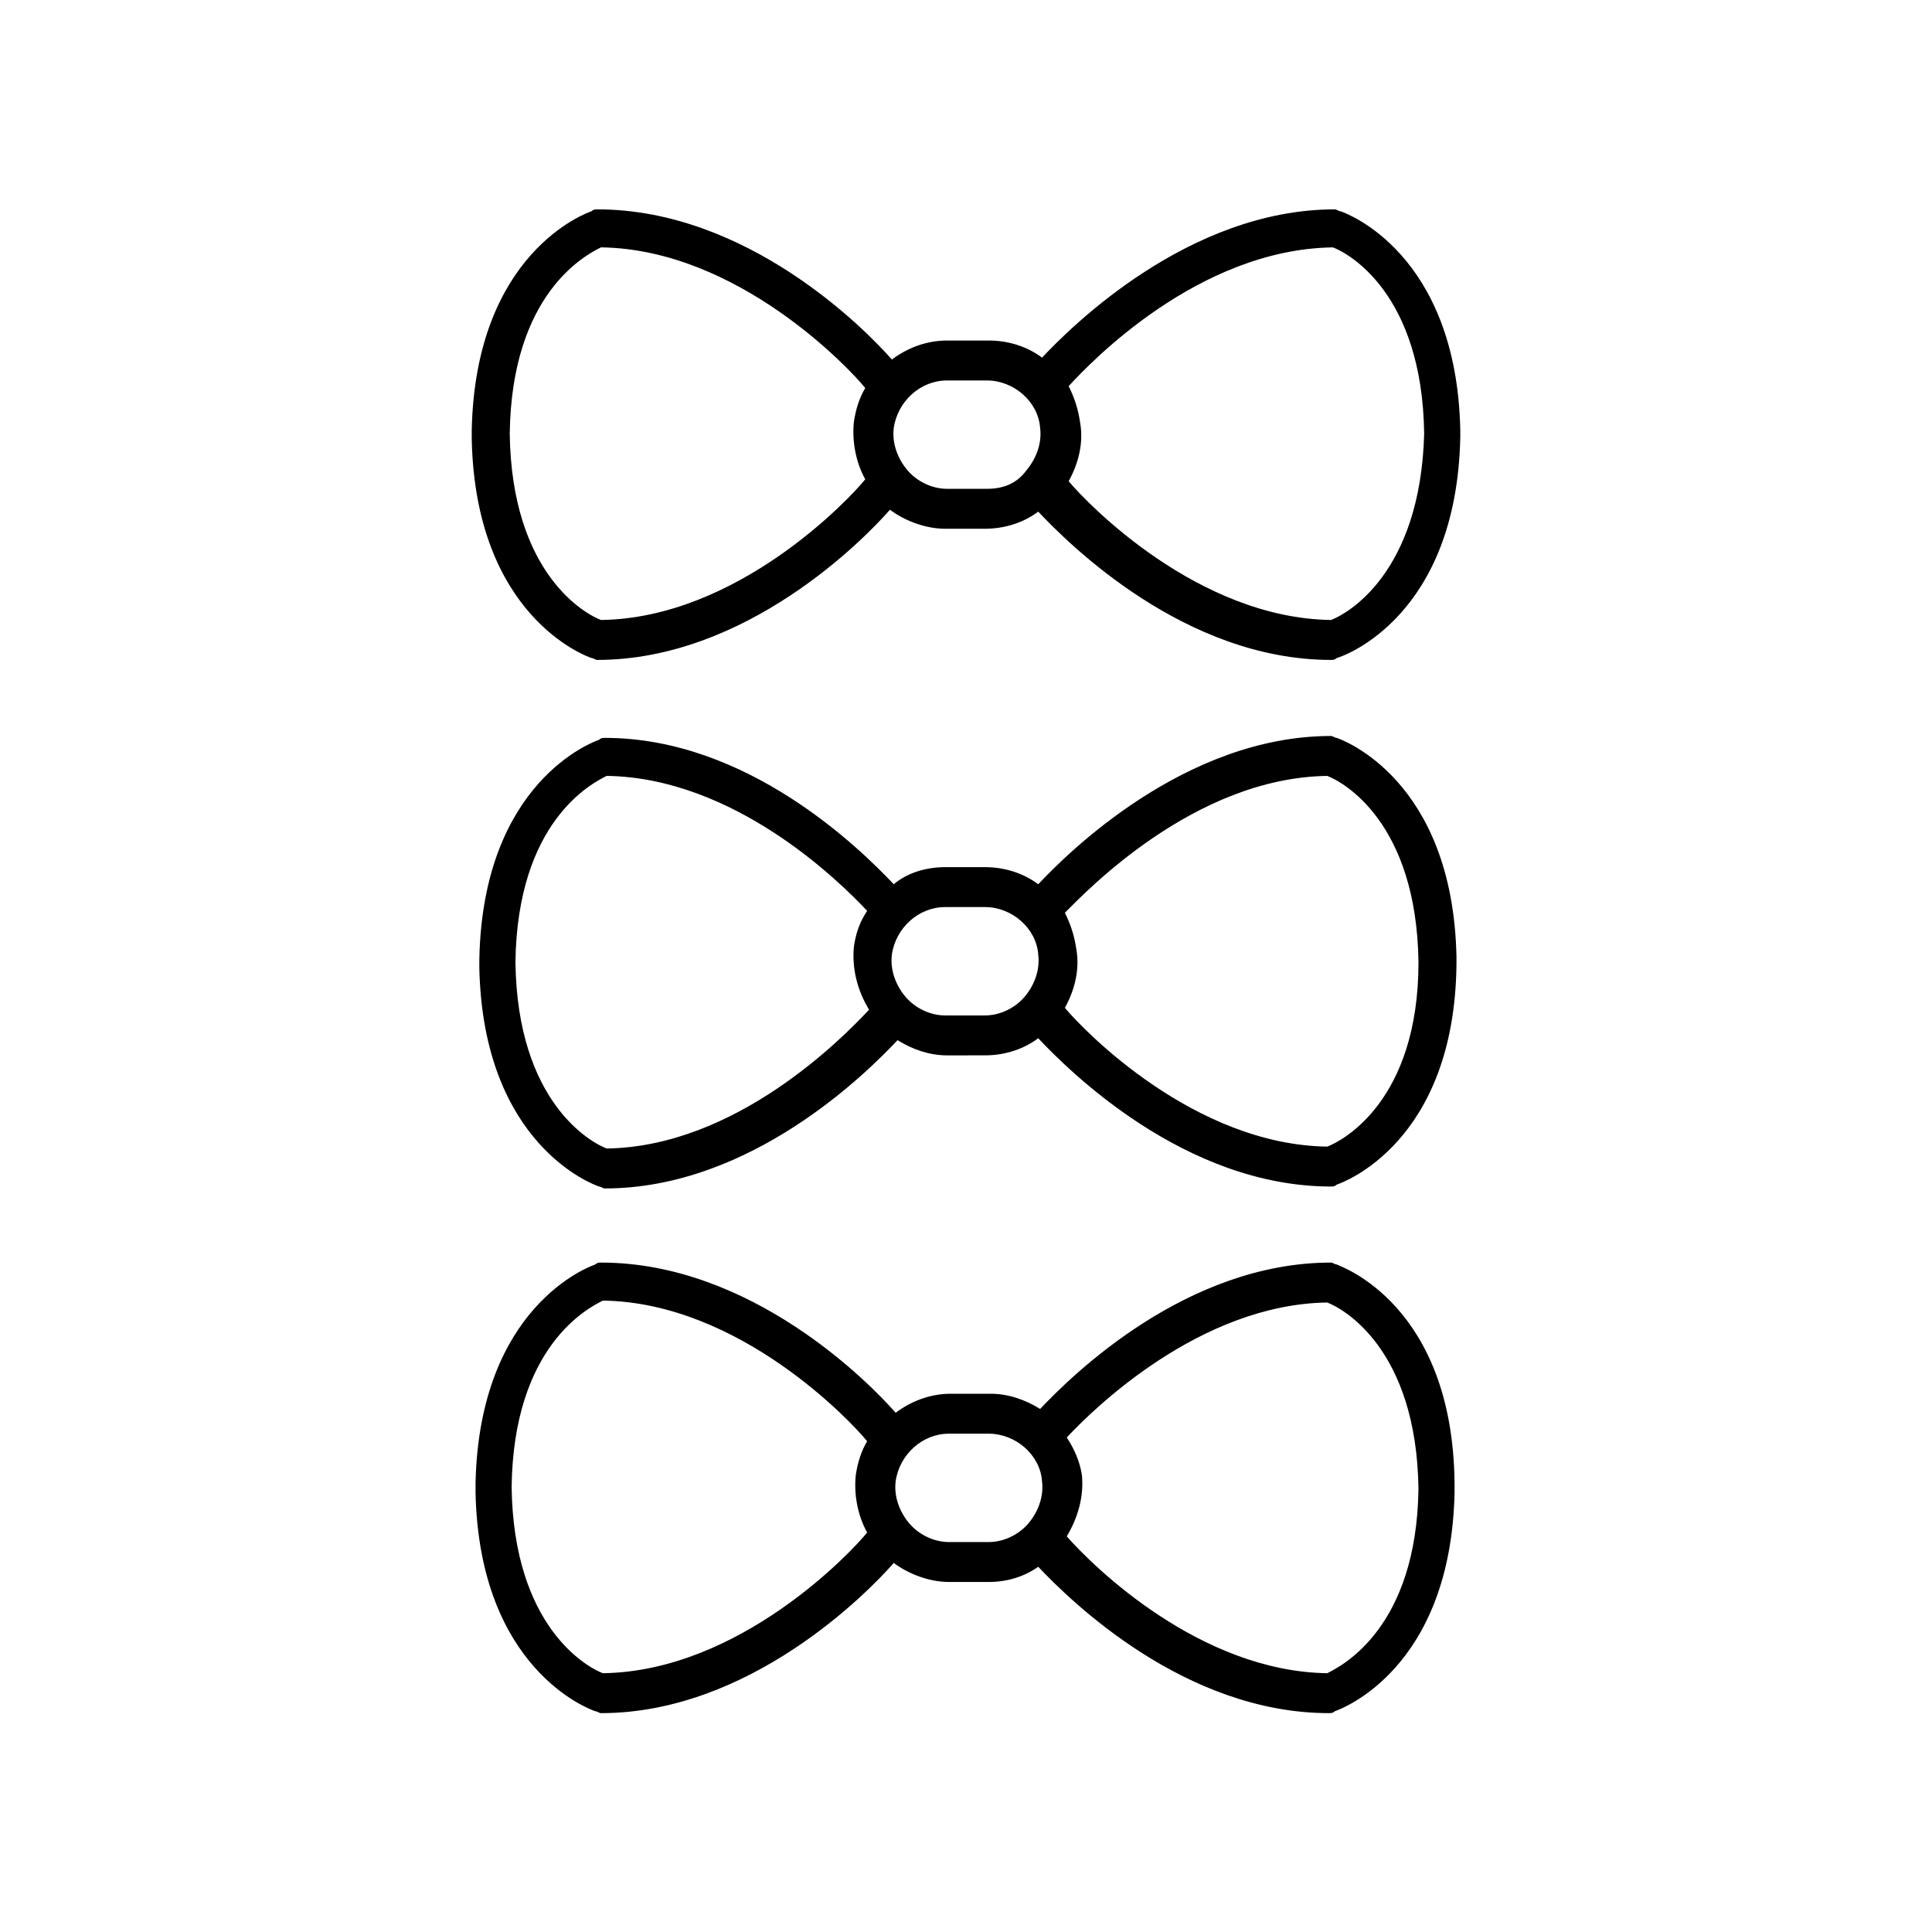
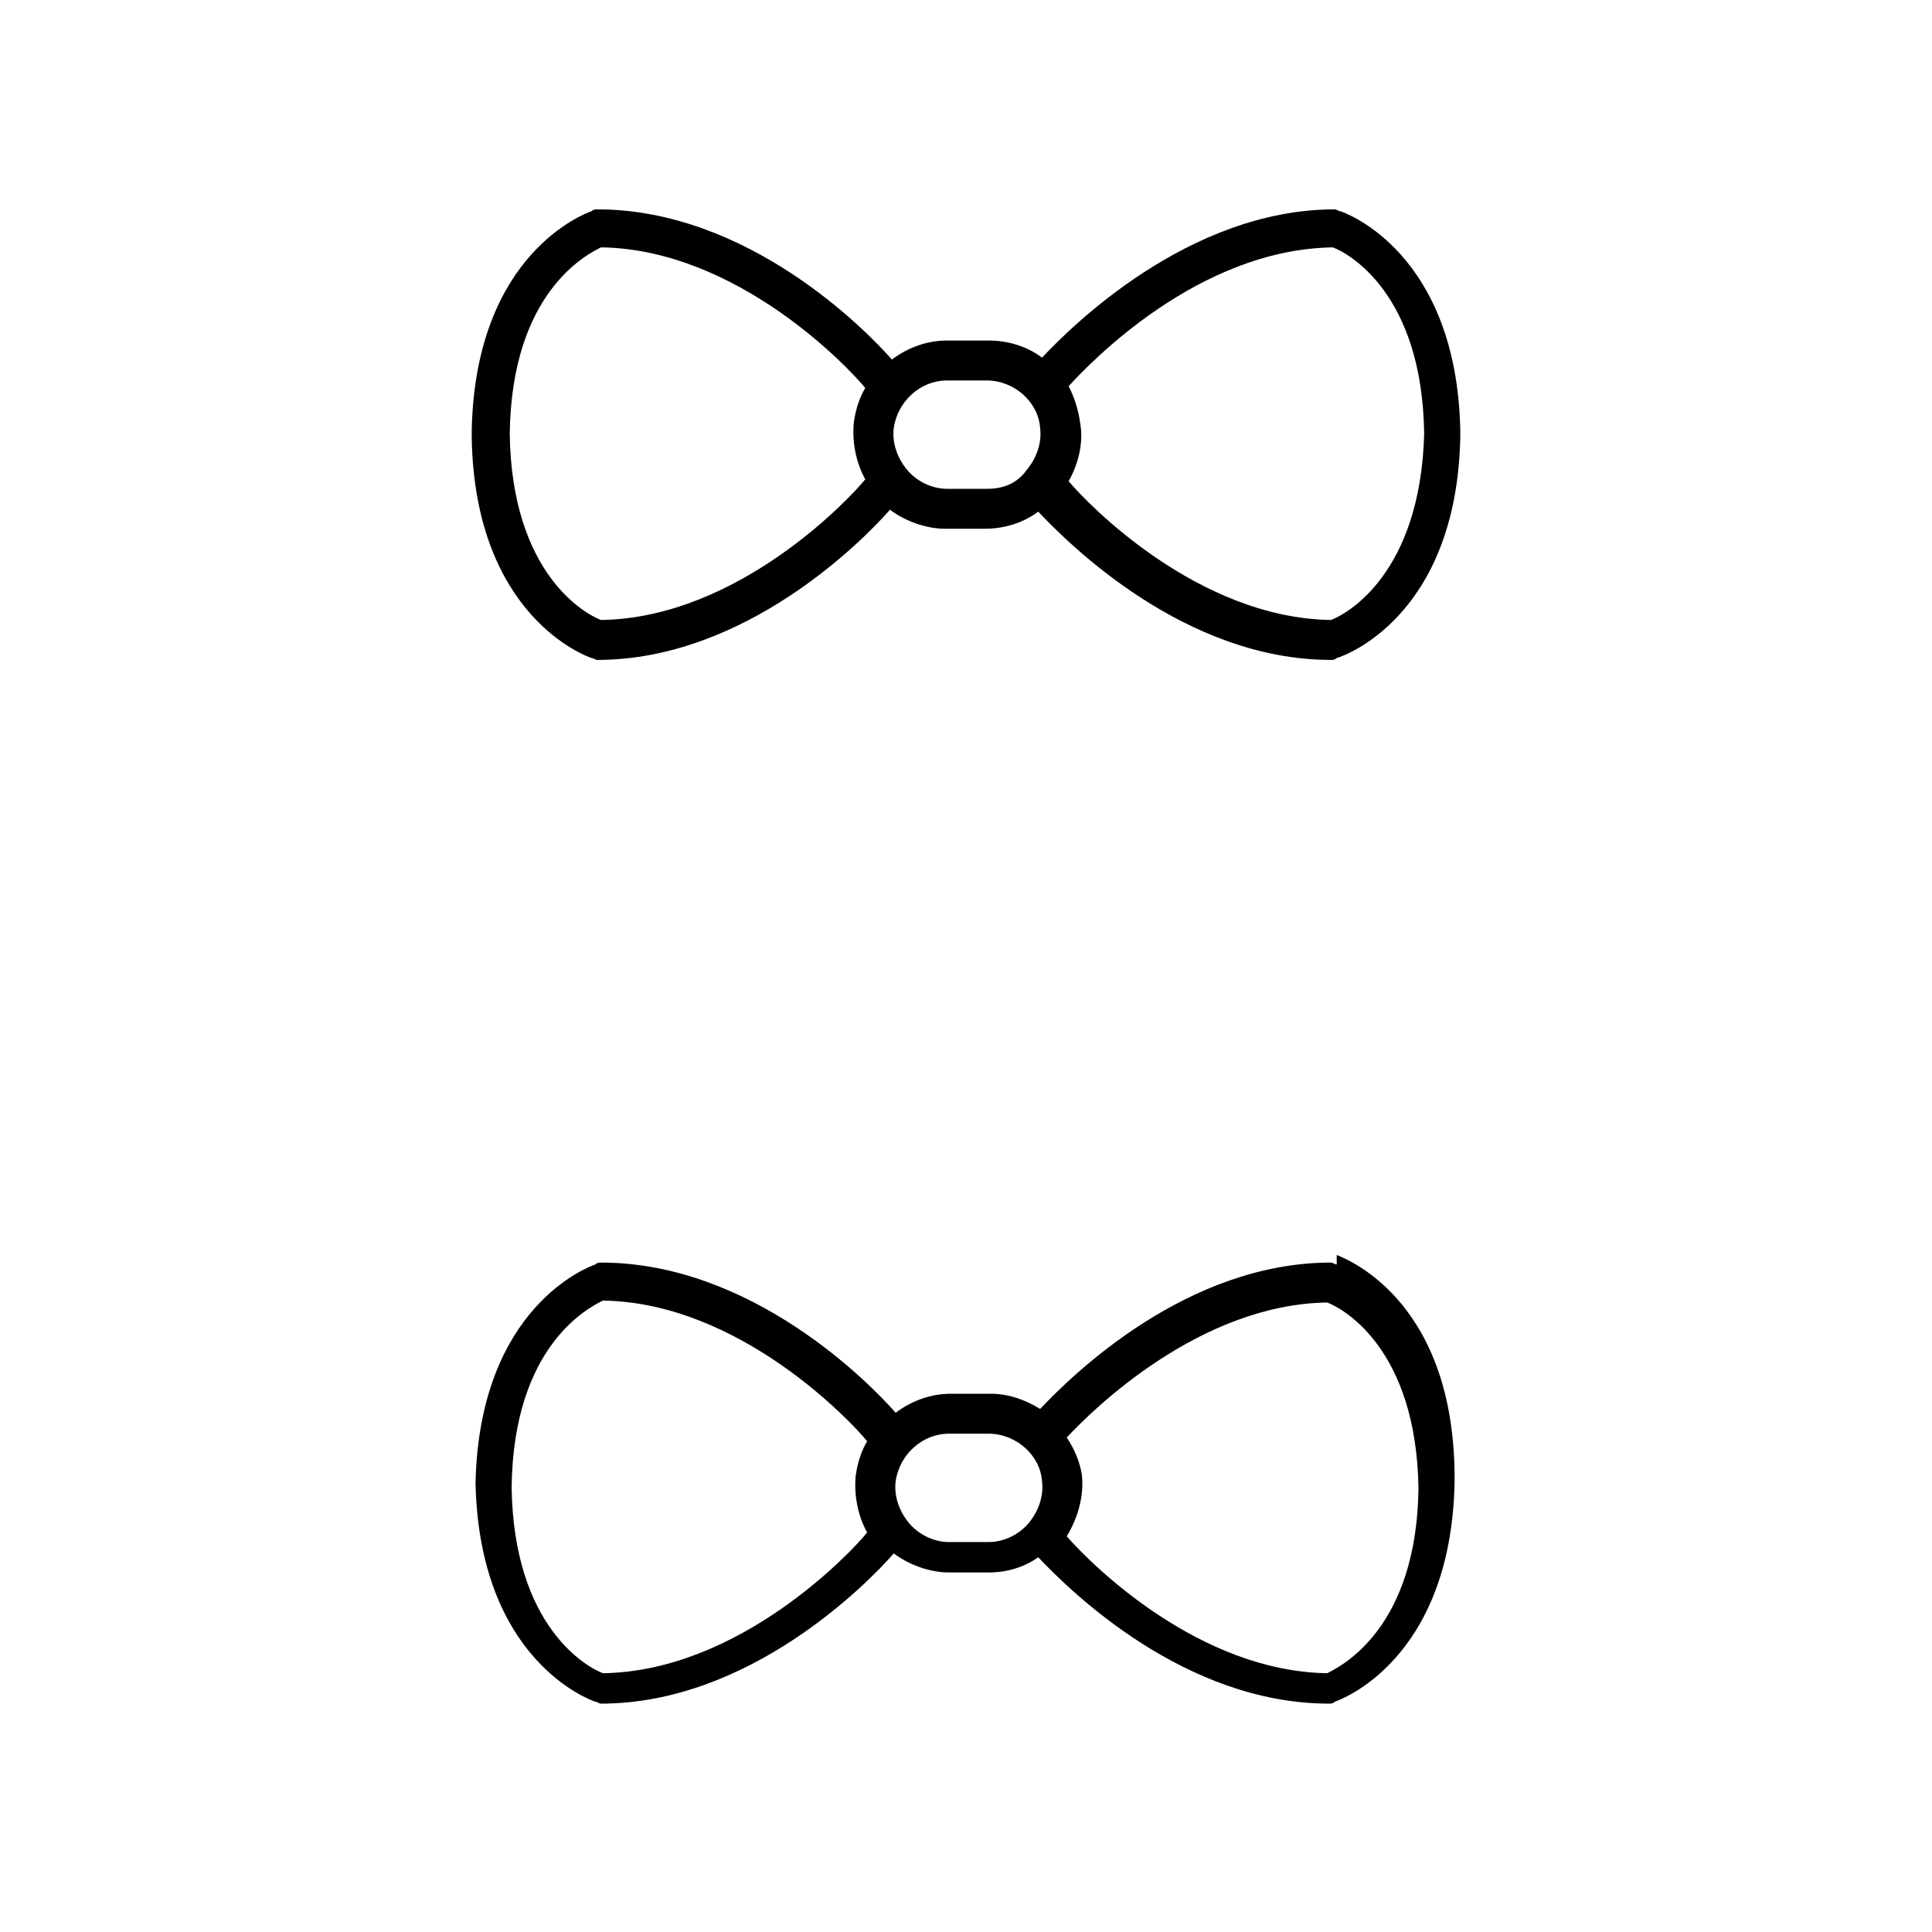
<svg xmlns="http://www.w3.org/2000/svg" fill="#000000" width="800px" height="800px" version="1.1" viewBox="144 144 512 512">
  <g>
    <path d="m530.99 259.94v-1.512-0.504c-1.008-46.855-30.23-57.434-31.738-57.938-0.504 0-1.008-0.504-1.512-0.504-38.793 0-70.031 31.234-77.586 39.297-4.031-3.023-9.07-4.535-14.105-4.535h-11.086c-5.543 0-10.578 2.016-14.609 5.039-7.055-8.062-38.289-39.801-78.09-39.801-0.504 0-1.008 0-1.512 0.504-1.512 0.504-30.73 11.082-31.738 57.938v0.504 1.512 0.504c1.008 46.855 30.23 57.434 31.738 57.938 0.504 0 1.008 0.504 1.512 0.504 39.297 0 70.535-31.738 77.586-39.801 4.031 3.023 9.574 5.039 14.609 5.039h10.578c5.039 0 10.078-1.512 14.105-4.535 8.062 8.566 38.793 39.297 77.586 39.297 0.504 0 1.008 0 1.512-0.504 2.019-0.504 31.742-11.086 32.75-58.441v0zm-227.72 48.363c-4.031-1.512-23.68-12.09-24.184-49.375 0.504-37.281 20.152-47.359 24.184-49.375 36.273 0.504 66 32.242 70.031 37.281-1.512 2.519-2.519 5.543-3.023 9.07-0.504 5.039 0.504 10.578 3.023 15.113-4.031 5.043-33.754 36.781-70.031 37.285zm102.27-34.762h-10.578c-4.031 0-8.062-2.016-10.578-5.039-2.519-3.023-4.031-7.055-3.527-11.082 1.008-7.055 7.055-12.594 14.105-12.594h10.578c7.055 0 13.602 5.543 14.105 12.594 0.504 4.031-1.008 8.062-3.527 11.082-2.516 3.527-6.043 5.039-10.578 5.039zm91.191 34.762c-35.266-0.504-64.488-30.73-69.527-36.777 2.519-4.535 4.031-10.078 3.023-15.617-0.504-3.527-1.512-6.551-3.023-9.574 5.543-6.047 34.258-36.273 70.031-36.777 4.031 1.512 23.68 12.09 24.184 49.375-1.008 37.281-20.656 47.859-24.688 49.371z" />
-     <path d="m529.98 399.5v-1.512-0.504c-1.008-46.855-30.23-57.434-31.738-57.938-0.504 0-1.008-0.504-1.512-0.504-38.793 0-70.031 31.234-77.586 39.297-4.031-3.023-9.07-4.535-14.105-4.535h-10.578c-5.039 0-10.078 1.512-13.602 4.535-9.07-9.574-38.793-38.793-76.578-38.793-0.504 0-1.008 0-1.512 0.504-1.512 0.504-30.73 11.082-31.738 57.938v0.504l-0.008 1.512v0.504c1.008 46.855 30.23 57.434 31.738 57.938 0.504 0 1.008 0.504 1.512 0.504 38.793 0 69.527-30.73 77.586-39.297 4.031 2.519 8.566 4.031 13.098 4.031l10.078-0.004c5.039 0 10.078-1.512 14.105-4.535 8.062 8.566 38.793 39.297 77.586 39.297 0.504 0 1.008 0 1.512-0.504 1.516-0.5 31.238-11.082 31.742-58.438v0zm-225.2 48.867c-4.031-1.512-23.68-12.09-24.184-49.375 0.504-37.281 20.152-47.359 24.184-49.375 33.754 0.504 61.465 27.711 69.023 35.77-2.016 3.023-3.023 6.047-3.527 9.574-0.504 6.047 1.008 11.586 4.031 16.625-7.055 7.562-35.266 36.277-69.527 36.781zm100.26-35.266h-10.578c-4.031 0-8.062-2.016-10.578-5.039-2.519-3.023-4.031-7.055-3.527-11.082 1.008-7.055 7.055-12.594 14.105-12.594l10.578-0.004c7.055 0 13.602 5.543 14.105 12.594 0.504 4.031-1.008 8.062-3.527 11.082-2.516 3.027-6.547 5.043-10.578 5.043zm90.688 34.762c-35.266-0.504-64.488-30.73-69.527-36.777 2.519-4.535 4.031-10.078 3.023-15.617-0.504-3.527-1.512-6.551-3.023-9.574 5.543-5.539 34.262-35.77 69.527-36.273 4.031 1.512 23.68 12.09 24.184 49.375 0 36.777-20.152 47.355-24.184 48.867z" />
-     <path d="m498.24 479.1c-0.504 0-1.008-0.504-1.512-0.504-38.289 0-68.52 29.727-77.082 38.793-4.031-2.519-8.566-4.031-13.098-4.031h-10.578c-5.543 0-10.578 2.016-14.609 5.039-7.055-8.062-38.289-39.801-78.09-39.801-0.504 0-1.008 0-1.512 0.504-1.512 0.504-30.73 11.082-31.738 57.938v0.504 1.512 0.504c1.008 46.855 30.23 57.434 31.738 57.938 0.504 0 1.008 0.504 1.512 0.504 39.297 0 70.535-31.738 77.586-39.801 4.031 3.023 9.574 5.039 14.609 5.039h10.578c5.039 0 9.574-1.512 13.098-4.031 8.566 9.07 38.793 38.793 77.082 38.793 0.504 0 1.008 0 1.512-0.504 1.512-0.504 30.73-11.082 31.738-57.938v-0.504-1.512-0.504c-0.504-47.359-30.227-57.434-31.234-57.938zm-194.47 108.32c-4.031-1.512-23.68-12.09-24.184-49.375 0.504-37.281 20.152-47.359 24.184-49.375 36.273 0.504 66 32.242 70.031 37.281-1.512 2.519-2.519 5.543-3.023 9.07-0.504 5.039 0.504 10.578 3.023 15.113-4.031 5.043-33.754 36.781-70.031 37.285zm91.695-34.762c-4.031 0-8.062-2.016-10.578-5.039-2.519-3.023-4.031-7.055-3.527-11.082 1.008-7.055 7.055-12.594 14.105-12.594h10.578c7.055 0 13.602 5.543 14.105 12.594 0.504 4.031-1.008 8.062-3.527 11.082-2.519 3.023-6.551 5.039-10.578 5.039zm100.26 34.762c-33.754-0.504-61.969-28.215-69.023-36.273 3.023-5.039 4.535-10.578 4.031-16.121-0.504-3.527-2.016-7.055-4.031-10.078 7.055-7.559 35.266-35.266 69.023-35.77 4.031 1.512 23.68 12.09 24.184 49.375-0.504 36.777-20.152 46.855-24.184 48.867z" />
+     <path d="m498.24 479.1c-0.504 0-1.008-0.504-1.512-0.504-38.289 0-68.52 29.727-77.082 38.793-4.031-2.519-8.566-4.031-13.098-4.031h-10.578c-5.543 0-10.578 2.016-14.609 5.039-7.055-8.062-38.289-39.801-78.09-39.801-0.504 0-1.008 0-1.512 0.504-1.512 0.504-30.73 11.082-31.738 57.938c1.008 46.855 30.23 57.434 31.738 57.938 0.504 0 1.008 0.504 1.512 0.504 39.297 0 70.535-31.738 77.586-39.801 4.031 3.023 9.574 5.039 14.609 5.039h10.578c5.039 0 9.574-1.512 13.098-4.031 8.566 9.07 38.793 38.793 77.082 38.793 0.504 0 1.008 0 1.512-0.504 1.512-0.504 30.73-11.082 31.738-57.938v-0.504-1.512-0.504c-0.504-47.359-30.227-57.434-31.234-57.938zm-194.47 108.32c-4.031-1.512-23.68-12.09-24.184-49.375 0.504-37.281 20.152-47.359 24.184-49.375 36.273 0.504 66 32.242 70.031 37.281-1.512 2.519-2.519 5.543-3.023 9.07-0.504 5.039 0.504 10.578 3.023 15.113-4.031 5.043-33.754 36.781-70.031 37.285zm91.695-34.762c-4.031 0-8.062-2.016-10.578-5.039-2.519-3.023-4.031-7.055-3.527-11.082 1.008-7.055 7.055-12.594 14.105-12.594h10.578c7.055 0 13.602 5.543 14.105 12.594 0.504 4.031-1.008 8.062-3.527 11.082-2.519 3.023-6.551 5.039-10.578 5.039zm100.26 34.762c-33.754-0.504-61.969-28.215-69.023-36.273 3.023-5.039 4.535-10.578 4.031-16.121-0.504-3.527-2.016-7.055-4.031-10.078 7.055-7.559 35.266-35.266 69.023-35.77 4.031 1.512 23.68 12.09 24.184 49.375-0.504 36.777-20.152 46.855-24.184 48.867z" />
  </g>
</svg>